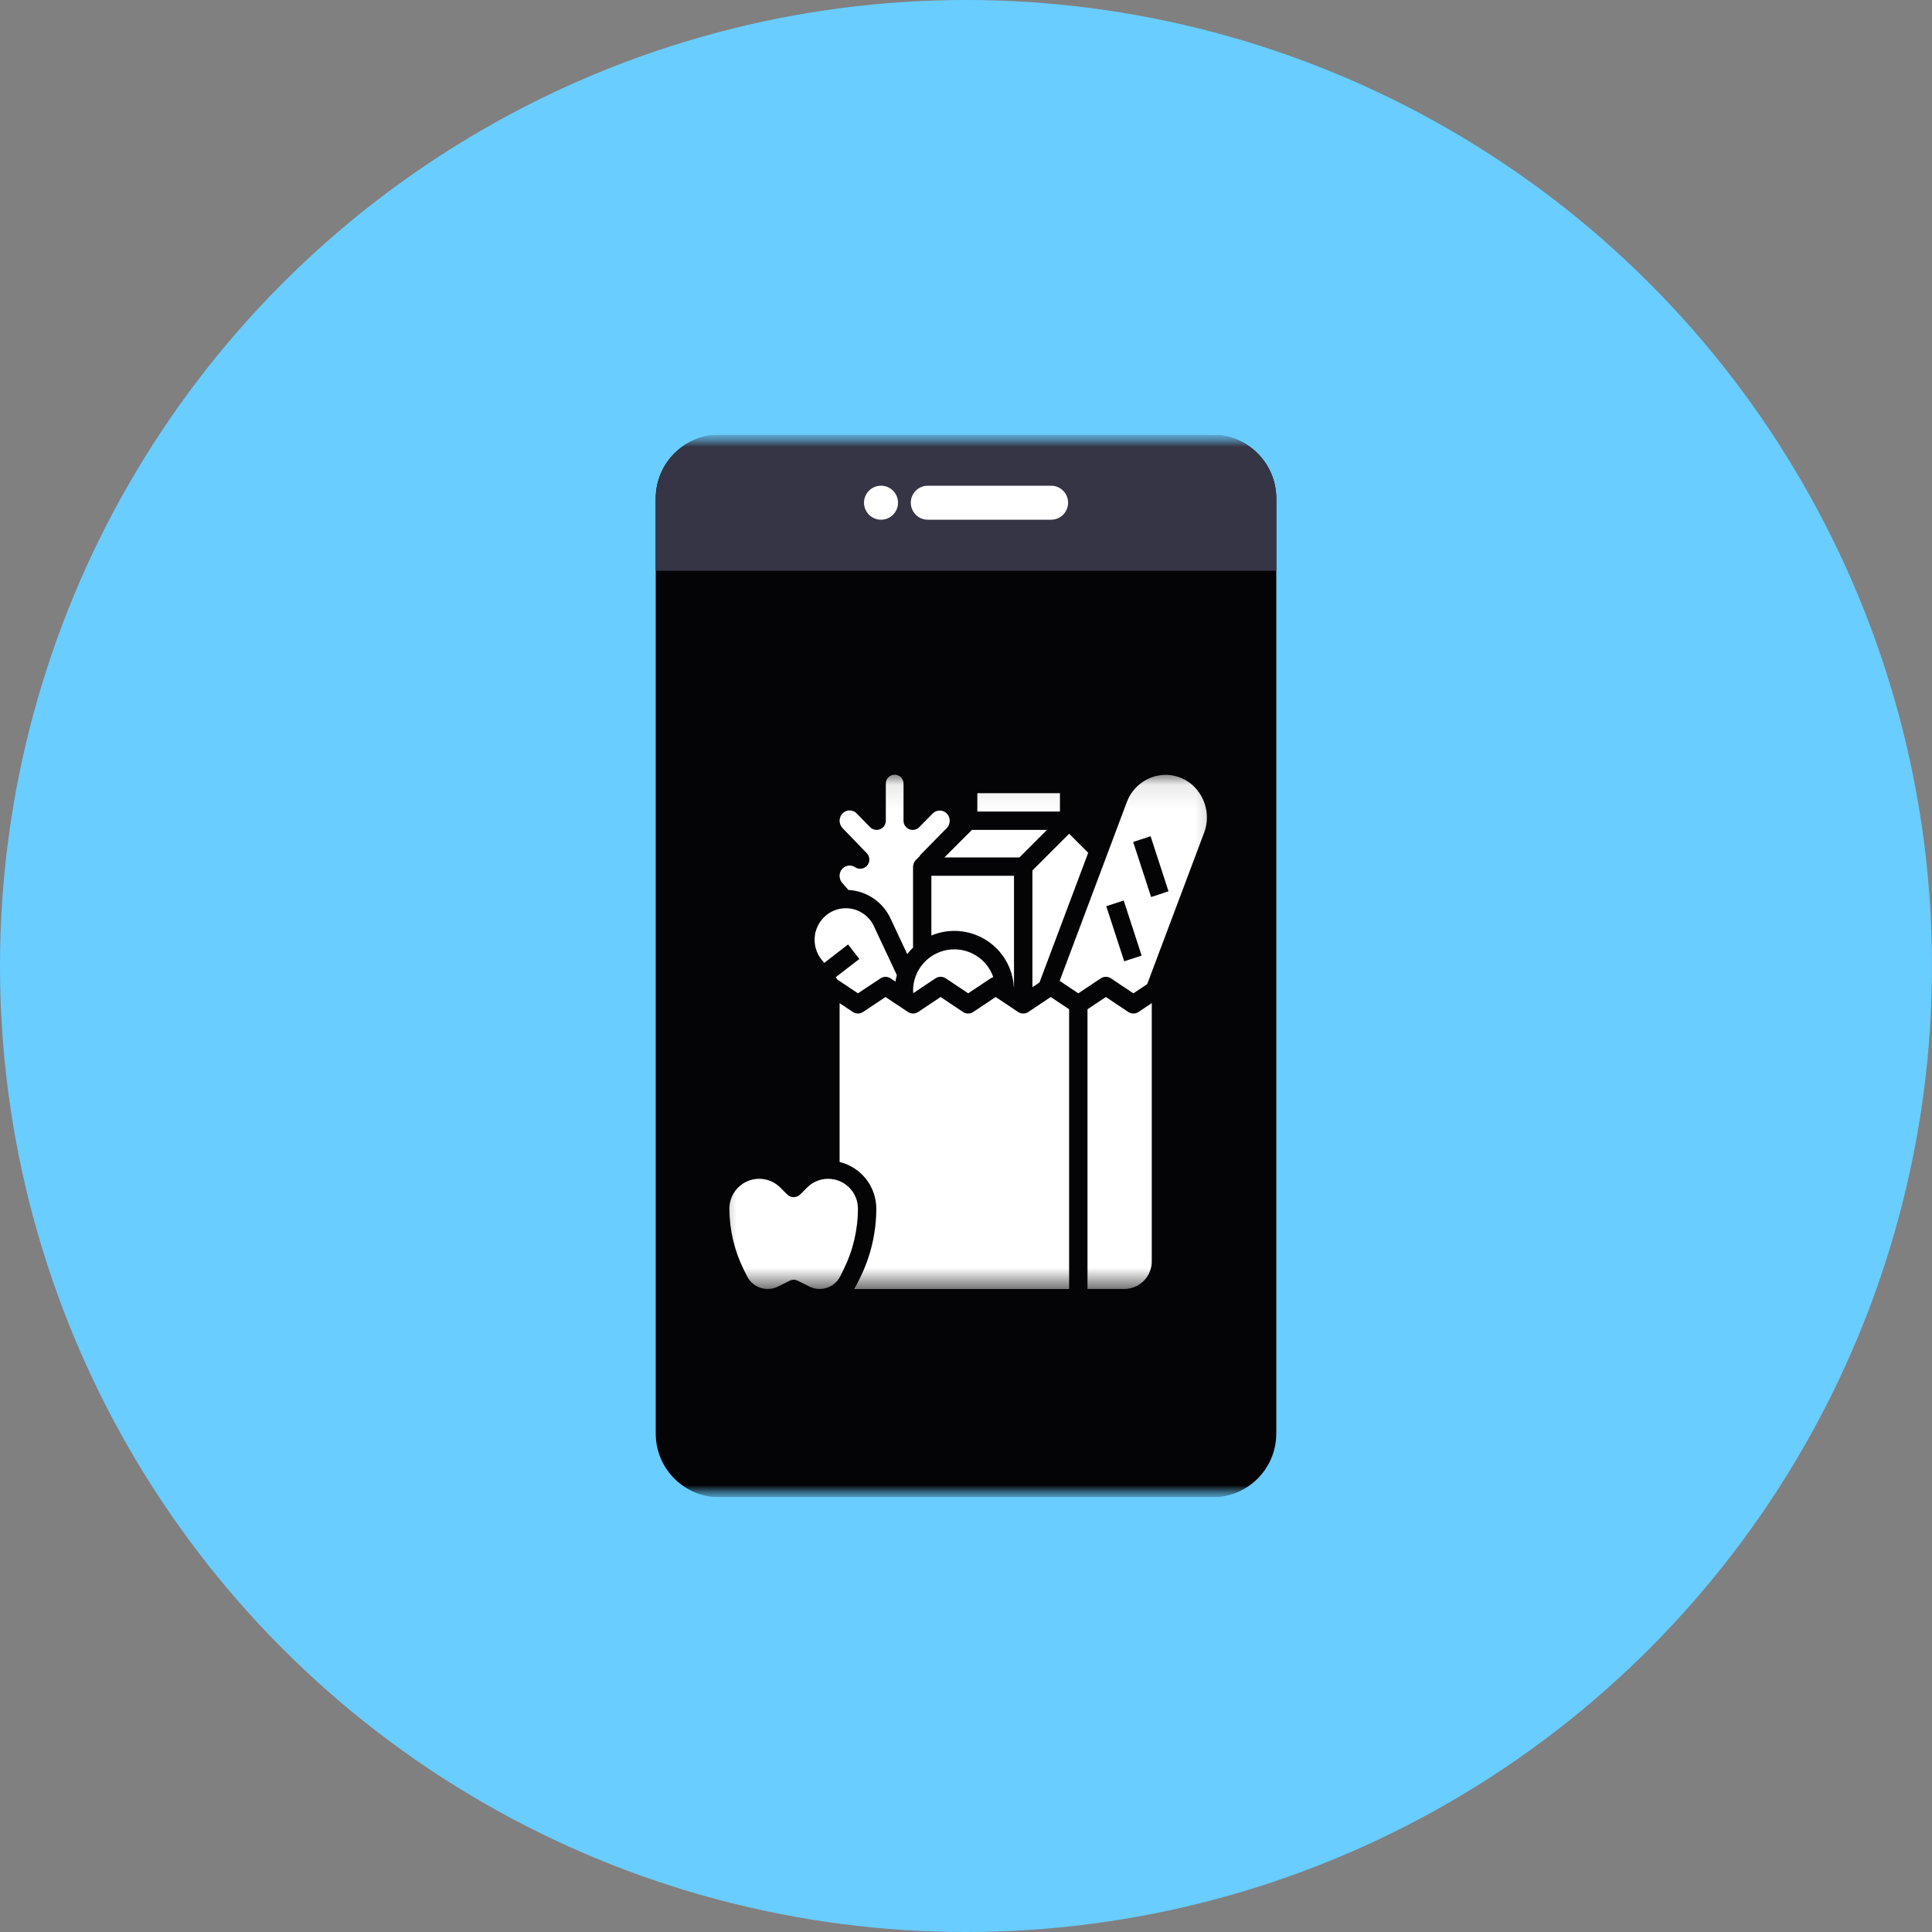
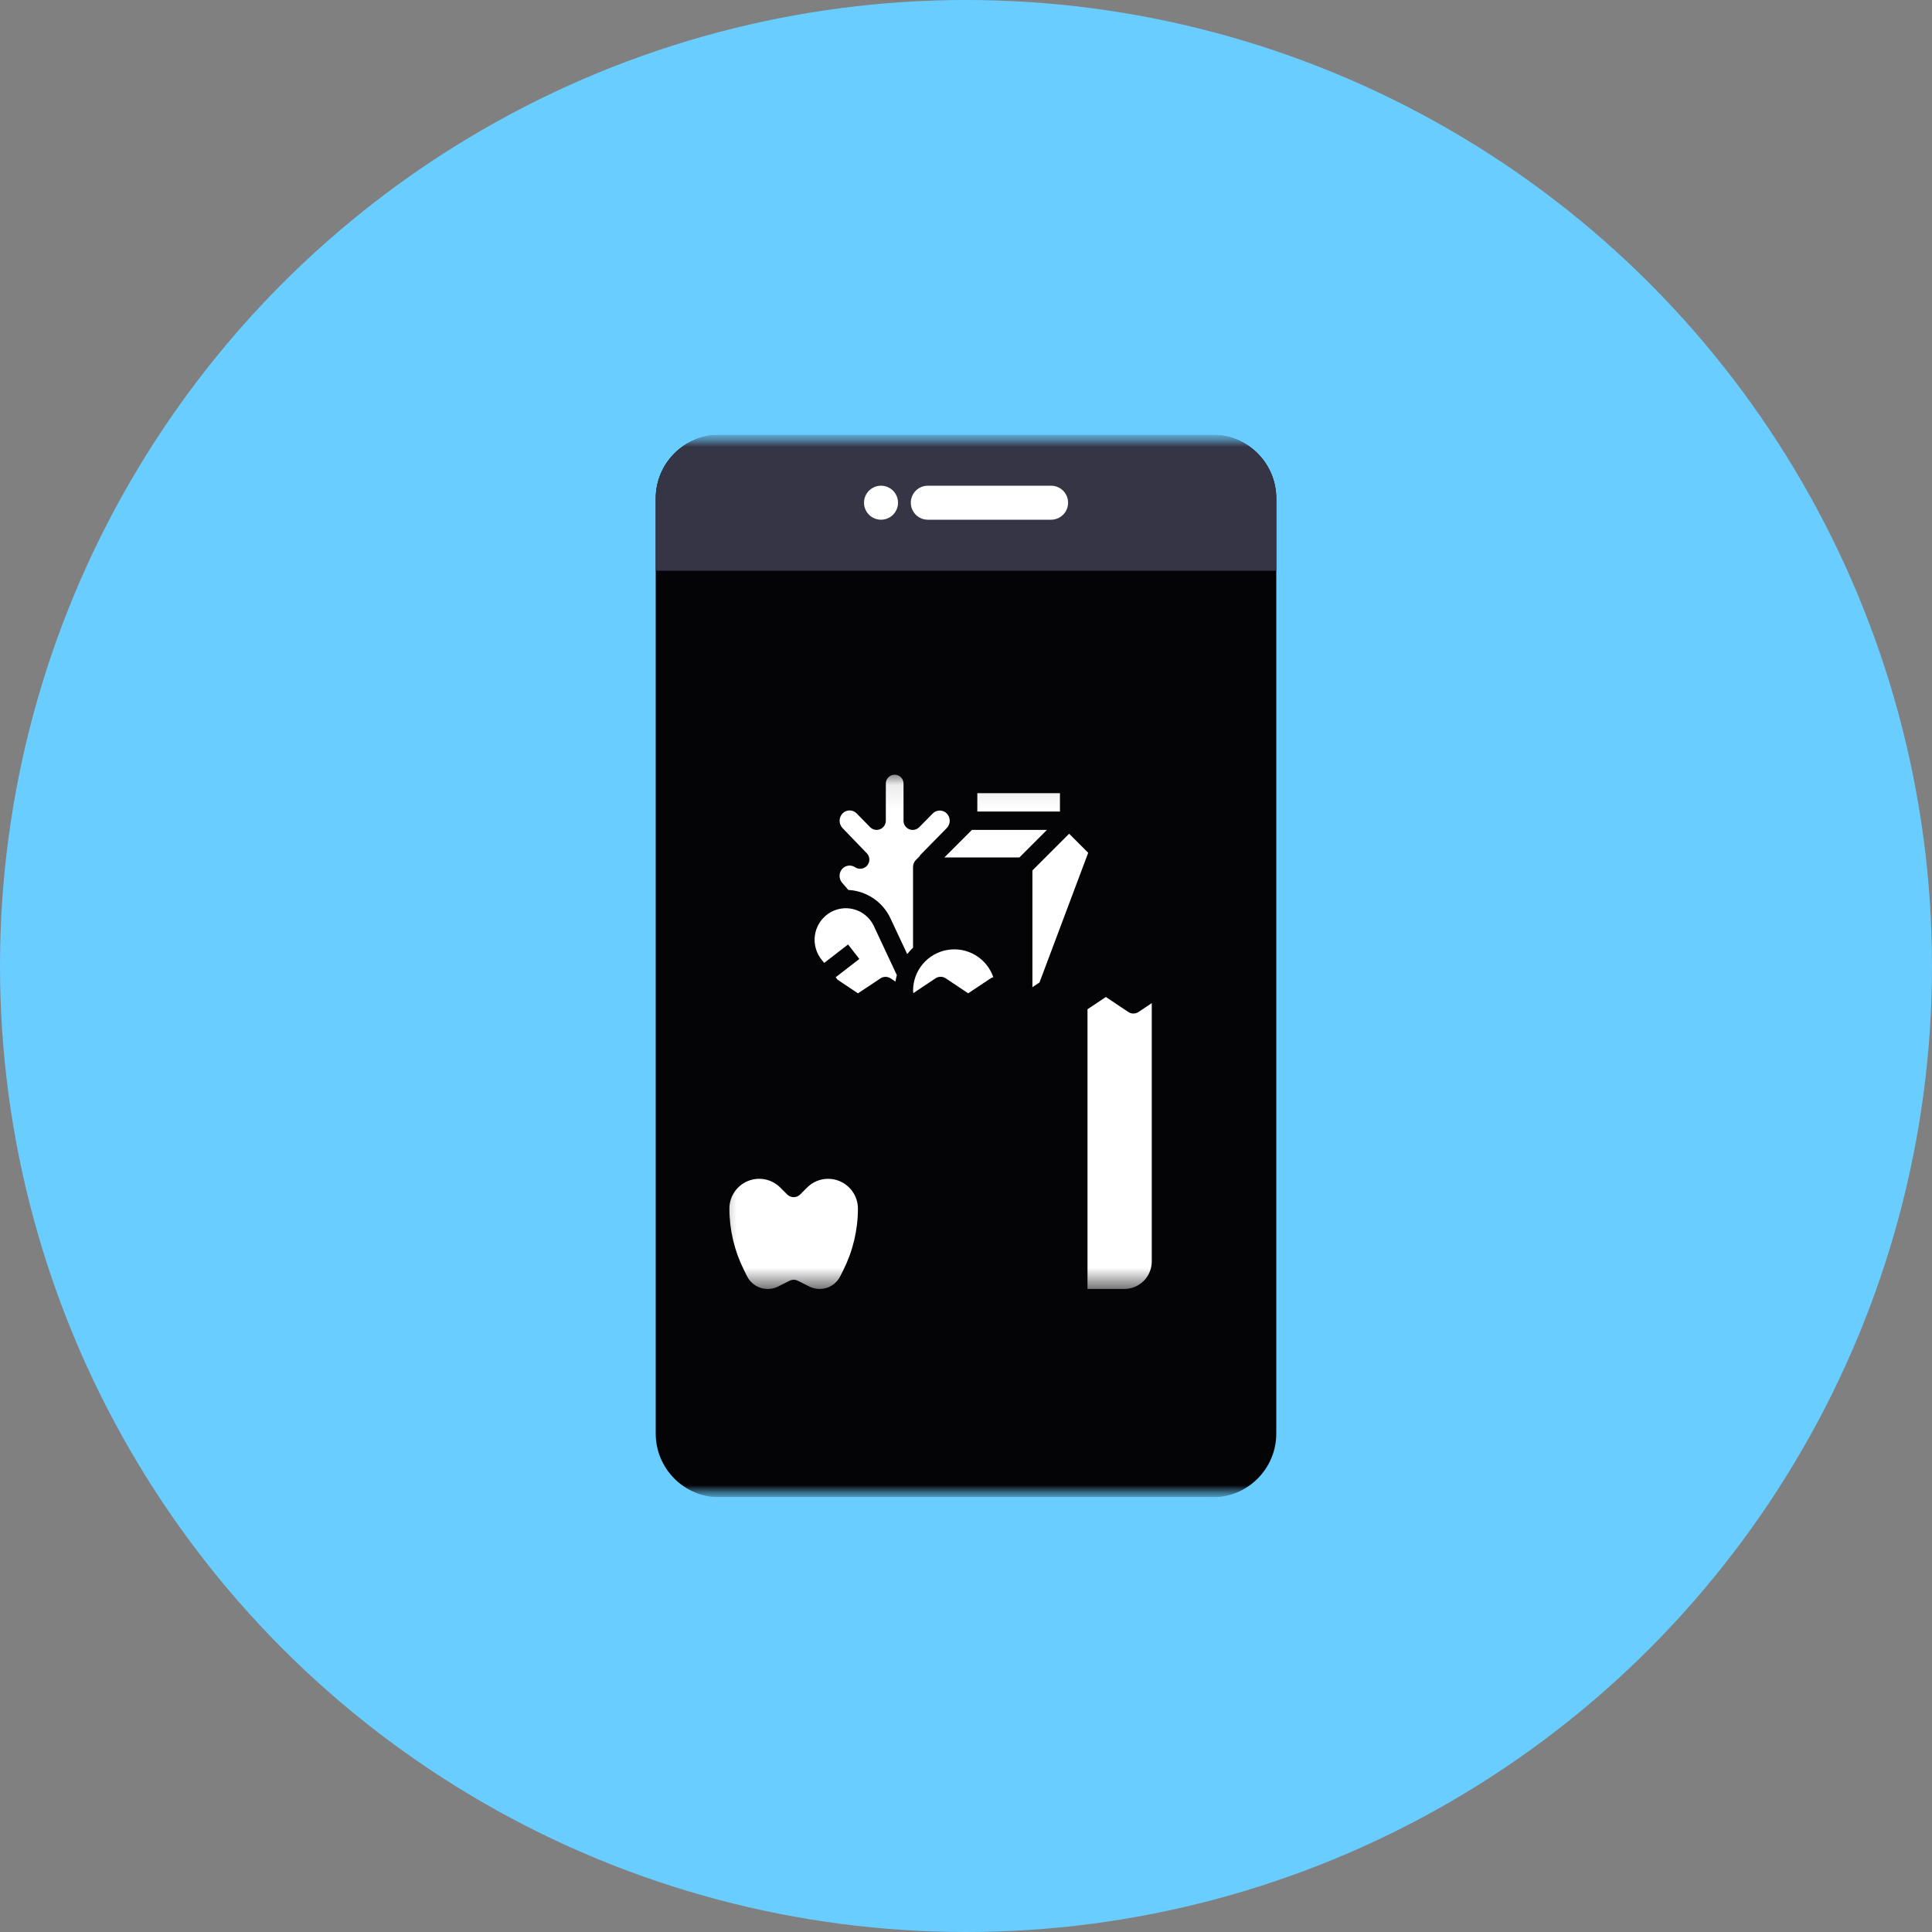
<svg xmlns="http://www.w3.org/2000/svg" width="80" height="80" viewBox="0 0 80 80" fill="none">
  <rect x="0" y="0" width="80" height="80" fill="#808080" stroke="none" />
  <circle cx="40" cy="40" r="40" fill="#69CDFF" />
  <g clip-path="url(#clip0_2491_1524)">
    <mask id="mask0_2491_1524" style="mask-type:luminance" maskUnits="userSpaceOnUse" x="18" y="18" width="44" height="44">
      <path d="M62 18H18V62H62V18Z" fill="white" />
    </mask>
    <g mask="url(#mask0_2491_1524)">
      <mask id="mask1_2491_1524" style="mask-type:luminance" maskUnits="userSpaceOnUse" x="18" y="18" width="44" height="44">
        <path d="M62 18H18V62H62V18Z" fill="white" />
      </mask>
      <g mask="url(#mask1_2491_1524)">
        <path d="M50.208 18H29.792C28.334 18 27.152 19.182 27.152 20.64V59.36C27.152 60.818 28.334 62 29.792 62H50.208C51.666 62 52.848 60.818 52.848 59.36V20.64C52.848 19.182 51.666 18 50.208 18Z" fill="#040406" />
        <path d="M29.792 18H50.208C50.908 18 51.58 18.278 52.075 18.773C52.57 19.268 52.848 19.94 52.848 20.64V23.632H27.152V20.64C27.152 19.94 27.43 19.268 27.926 18.773C28.421 18.278 29.092 18 29.792 18Z" fill="#353546" />
        <path d="M36.481 21.52C36.87 21.52 37.185 21.205 37.185 20.816C37.185 20.427 36.87 20.112 36.481 20.112C36.093 20.112 35.777 20.427 35.777 20.816C35.777 21.205 36.093 21.52 36.481 21.52Z" fill="white" />
        <path d="M43.523 20.112H38.419C38.03 20.112 37.715 20.427 37.715 20.816C37.715 21.205 38.03 21.52 38.419 21.52H43.523C43.912 21.52 44.227 21.205 44.227 20.816C44.227 20.427 43.912 20.112 43.523 20.112Z" fill="white" />
        <mask id="mask2_2491_1524" style="mask-type:luminance" maskUnits="userSpaceOnUse" x="29" y="32" width="22" height="22">
          <path d="M50.737 32.08H29.441V53.376H50.737V32.08Z" fill="white" />
        </mask>
        <g mask="url(#mask2_2491_1524)">
-           <path d="M41.981 40.873L41.988 40.878V36.265H38.566V38.737C38.93 38.585 39.325 38.522 39.719 38.554C40.112 38.587 40.491 38.713 40.826 38.922C41.16 39.131 41.44 39.417 41.641 39.757C41.842 40.096 41.958 40.479 41.981 40.873V40.873Z" fill="white" />
          <path d="M37.809 41.018C37.809 41.056 37.815 41.089 37.817 41.125L38.738 40.51C38.801 40.469 38.874 40.446 38.949 40.446C39.024 40.446 39.098 40.469 39.16 40.51L40.09 41.131L41.02 40.511C41.054 40.489 41.091 40.472 41.13 40.462C40.999 40.08 40.736 39.757 40.389 39.551C40.042 39.344 39.633 39.267 39.235 39.334C38.836 39.4 38.474 39.606 38.213 39.914C37.952 40.222 37.809 40.613 37.809 41.017L37.809 41.018Z" fill="white" />
          <path d="M42.212 35.505L43.353 34.364H40.246L39.105 35.505H42.212Z" fill="white" />
-           <path d="M42.75 40.878L43.043 40.682L45.06 35.312L44.271 34.522L42.75 36.043V40.878Z" fill="white" />
+           <path d="M42.75 40.878L43.043 40.682L45.06 35.312L44.271 34.522L42.75 36.043Z" fill="white" />
          <path d="M35.892 35.331C35.957 35.398 35.994 35.487 35.998 35.581C36.001 35.675 35.969 35.766 35.909 35.838C35.849 35.91 35.764 35.957 35.671 35.97C35.578 35.983 35.484 35.962 35.406 35.91C35.328 35.858 35.235 35.835 35.142 35.843C35.049 35.852 34.962 35.892 34.895 35.958L34.886 35.968L34.879 35.974C34.824 36.033 34.788 36.106 34.773 36.186C34.76 36.255 34.764 36.326 34.784 36.393C34.803 36.46 34.839 36.522 34.888 36.573C34.897 36.582 34.956 36.649 35.03 36.737L35.128 36.852C35.265 36.858 35.401 36.879 35.534 36.913C35.816 36.987 36.08 37.12 36.306 37.303C36.533 37.487 36.718 37.717 36.849 37.978L37.566 39.507C37.64 39.413 37.72 39.324 37.807 39.241V35.885C37.807 35.877 37.811 35.87 37.811 35.862C37.813 35.827 37.82 35.794 37.832 35.761C37.835 35.749 37.84 35.738 37.844 35.726C37.862 35.686 37.887 35.649 37.918 35.618L38.094 35.442L38.082 35.43L39.202 34.29C39.282 34.209 39.326 34.099 39.326 33.986C39.326 33.872 39.282 33.763 39.202 33.682C39.125 33.606 39.022 33.563 38.913 33.563C38.805 33.563 38.702 33.606 38.625 33.682L38.064 34.252C38.011 34.305 37.944 34.342 37.87 34.357C37.796 34.373 37.719 34.365 37.649 34.337C37.579 34.308 37.52 34.26 37.478 34.197C37.435 34.134 37.413 34.061 37.413 33.985V32.464C37.415 32.414 37.408 32.364 37.39 32.318C37.373 32.271 37.346 32.228 37.312 32.193C37.278 32.157 37.237 32.128 37.191 32.108C37.145 32.089 37.096 32.079 37.047 32.079C36.997 32.079 36.948 32.089 36.902 32.108C36.856 32.128 36.815 32.157 36.781 32.193C36.746 32.228 36.72 32.271 36.703 32.318C36.685 32.364 36.678 32.414 36.68 32.464V33.984C36.68 34.06 36.657 34.133 36.615 34.196C36.573 34.259 36.514 34.307 36.444 34.336C36.374 34.364 36.297 34.372 36.223 34.356C36.149 34.341 36.082 34.304 36.029 34.251L35.471 33.68C35.433 33.642 35.388 33.611 35.338 33.59C35.288 33.569 35.234 33.558 35.18 33.558C35.126 33.558 35.072 33.569 35.022 33.59C34.973 33.611 34.927 33.642 34.89 33.68C34.811 33.762 34.767 33.871 34.766 33.984C34.766 34.097 34.809 34.206 34.887 34.289L35.892 35.331Z" fill="white" />
          <path d="M40.469 32.844H43.89V33.604H40.469V32.844Z" fill="white" />
          <path d="M34.293 48.812C34.131 48.811 33.97 48.843 33.821 48.905C33.671 48.967 33.535 49.058 33.421 49.173L33.133 49.46C33.098 49.496 33.056 49.524 33.01 49.543C32.964 49.562 32.914 49.572 32.864 49.572C32.814 49.572 32.765 49.562 32.719 49.543C32.673 49.524 32.631 49.496 32.596 49.46L32.308 49.173C32.135 49 31.916 48.883 31.677 48.835C31.437 48.788 31.189 48.812 30.964 48.906C30.739 48.999 30.546 49.157 30.411 49.36C30.275 49.562 30.203 49.801 30.203 50.045C30.204 50.925 30.409 51.793 30.802 52.581L30.934 52.847C31.013 53.006 31.135 53.139 31.286 53.232C31.437 53.325 31.611 53.374 31.788 53.374C31.937 53.374 32.084 53.339 32.218 53.273L32.696 53.033C32.749 53.007 32.807 52.993 32.866 52.993C32.925 52.993 32.983 53.007 33.036 53.033L33.514 53.273C33.647 53.339 33.792 53.373 33.939 53.374C34.117 53.374 34.291 53.325 34.442 53.232C34.593 53.139 34.715 53.005 34.794 52.846L34.926 52.58C35.319 51.792 35.524 50.925 35.525 50.045C35.525 49.718 35.395 49.405 35.164 49.174C34.933 48.943 34.62 48.813 34.293 48.812V48.812Z" fill="white" />
          <path d="M46.721 41.904L45.792 41.284L45.031 41.791V53.374H46.551C46.701 53.374 46.85 53.344 46.988 53.287C47.126 53.23 47.252 53.145 47.358 53.04C47.464 52.934 47.548 52.808 47.605 52.669C47.663 52.531 47.692 52.383 47.692 52.233V41.538L47.143 41.904C47.08 41.946 47.007 41.968 46.931 41.968C46.856 41.968 46.783 41.946 46.72 41.904H46.721Z" fill="white" />
          <path d="M34.129 39.872L35.117 39.108L35.583 39.709L34.602 40.467L34.684 40.569L35.527 41.132L36.457 40.513C36.519 40.471 36.593 40.449 36.668 40.449C36.743 40.449 36.817 40.471 36.879 40.513L37.079 40.646C37.093 40.555 37.112 40.465 37.136 40.376L36.167 38.31C36.085 38.148 35.969 38.005 35.827 37.891C35.685 37.776 35.521 37.694 35.344 37.648C35.168 37.602 34.984 37.595 34.805 37.626C34.626 37.657 34.455 37.726 34.304 37.828C34.152 37.932 34.023 38.067 33.926 38.224C33.83 38.381 33.767 38.556 33.742 38.739C33.718 38.922 33.732 39.108 33.784 39.285C33.835 39.462 33.924 39.626 34.043 39.767L34.129 39.872Z" fill="white" />
-           <path d="M42.58 41.904C42.518 41.946 42.444 41.968 42.369 41.968C42.294 41.968 42.221 41.946 42.158 41.904L41.229 41.284L40.299 41.904C40.237 41.945 40.163 41.968 40.088 41.968C40.013 41.968 39.94 41.945 39.877 41.904L38.948 41.284L38.019 41.904C37.956 41.945 37.882 41.968 37.807 41.968C37.732 41.968 37.659 41.945 37.596 41.904L36.666 41.284L35.737 41.904C35.675 41.945 35.601 41.968 35.526 41.968C35.451 41.968 35.377 41.945 35.315 41.904L34.766 41.538V48.115C35.198 48.221 35.583 48.468 35.859 48.818C36.135 49.168 36.285 49.6 36.286 50.046C36.285 51.044 36.053 52.028 35.608 52.922L35.475 53.188C35.442 53.253 35.405 53.316 35.364 53.376H44.27V41.791L43.51 41.284L42.58 41.904Z" fill="white" />
-           <path d="M49.653 32.823C49.499 32.595 49.291 32.408 49.048 32.279C48.805 32.15 48.533 32.083 48.258 32.084C47.909 32.088 47.57 32.198 47.285 32.399C47 32.6 46.782 32.883 46.661 33.21L43.879 40.616L44.65 41.132L45.58 40.512C45.642 40.47 45.716 40.448 45.791 40.448C45.866 40.448 45.94 40.47 46.002 40.512L46.932 41.132L47.502 40.752L49.86 34.481C49.962 34.209 49.996 33.915 49.961 33.627C49.925 33.338 49.819 33.062 49.654 32.823H49.653ZM46.551 39.805L45.808 37.524L46.531 37.288L47.273 39.569L46.551 39.805ZM47.665 37.144L46.922 34.863L47.644 34.627L48.386 36.908L47.665 37.144Z" fill="white" />
        </g>
      </g>
    </g>
  </g>
  <defs>
    <clipPath id="clip0_2491_1524">
      <rect width="44" height="44" fill="white" transform="translate(18 18)" />
    </clipPath>
  </defs>
</svg>